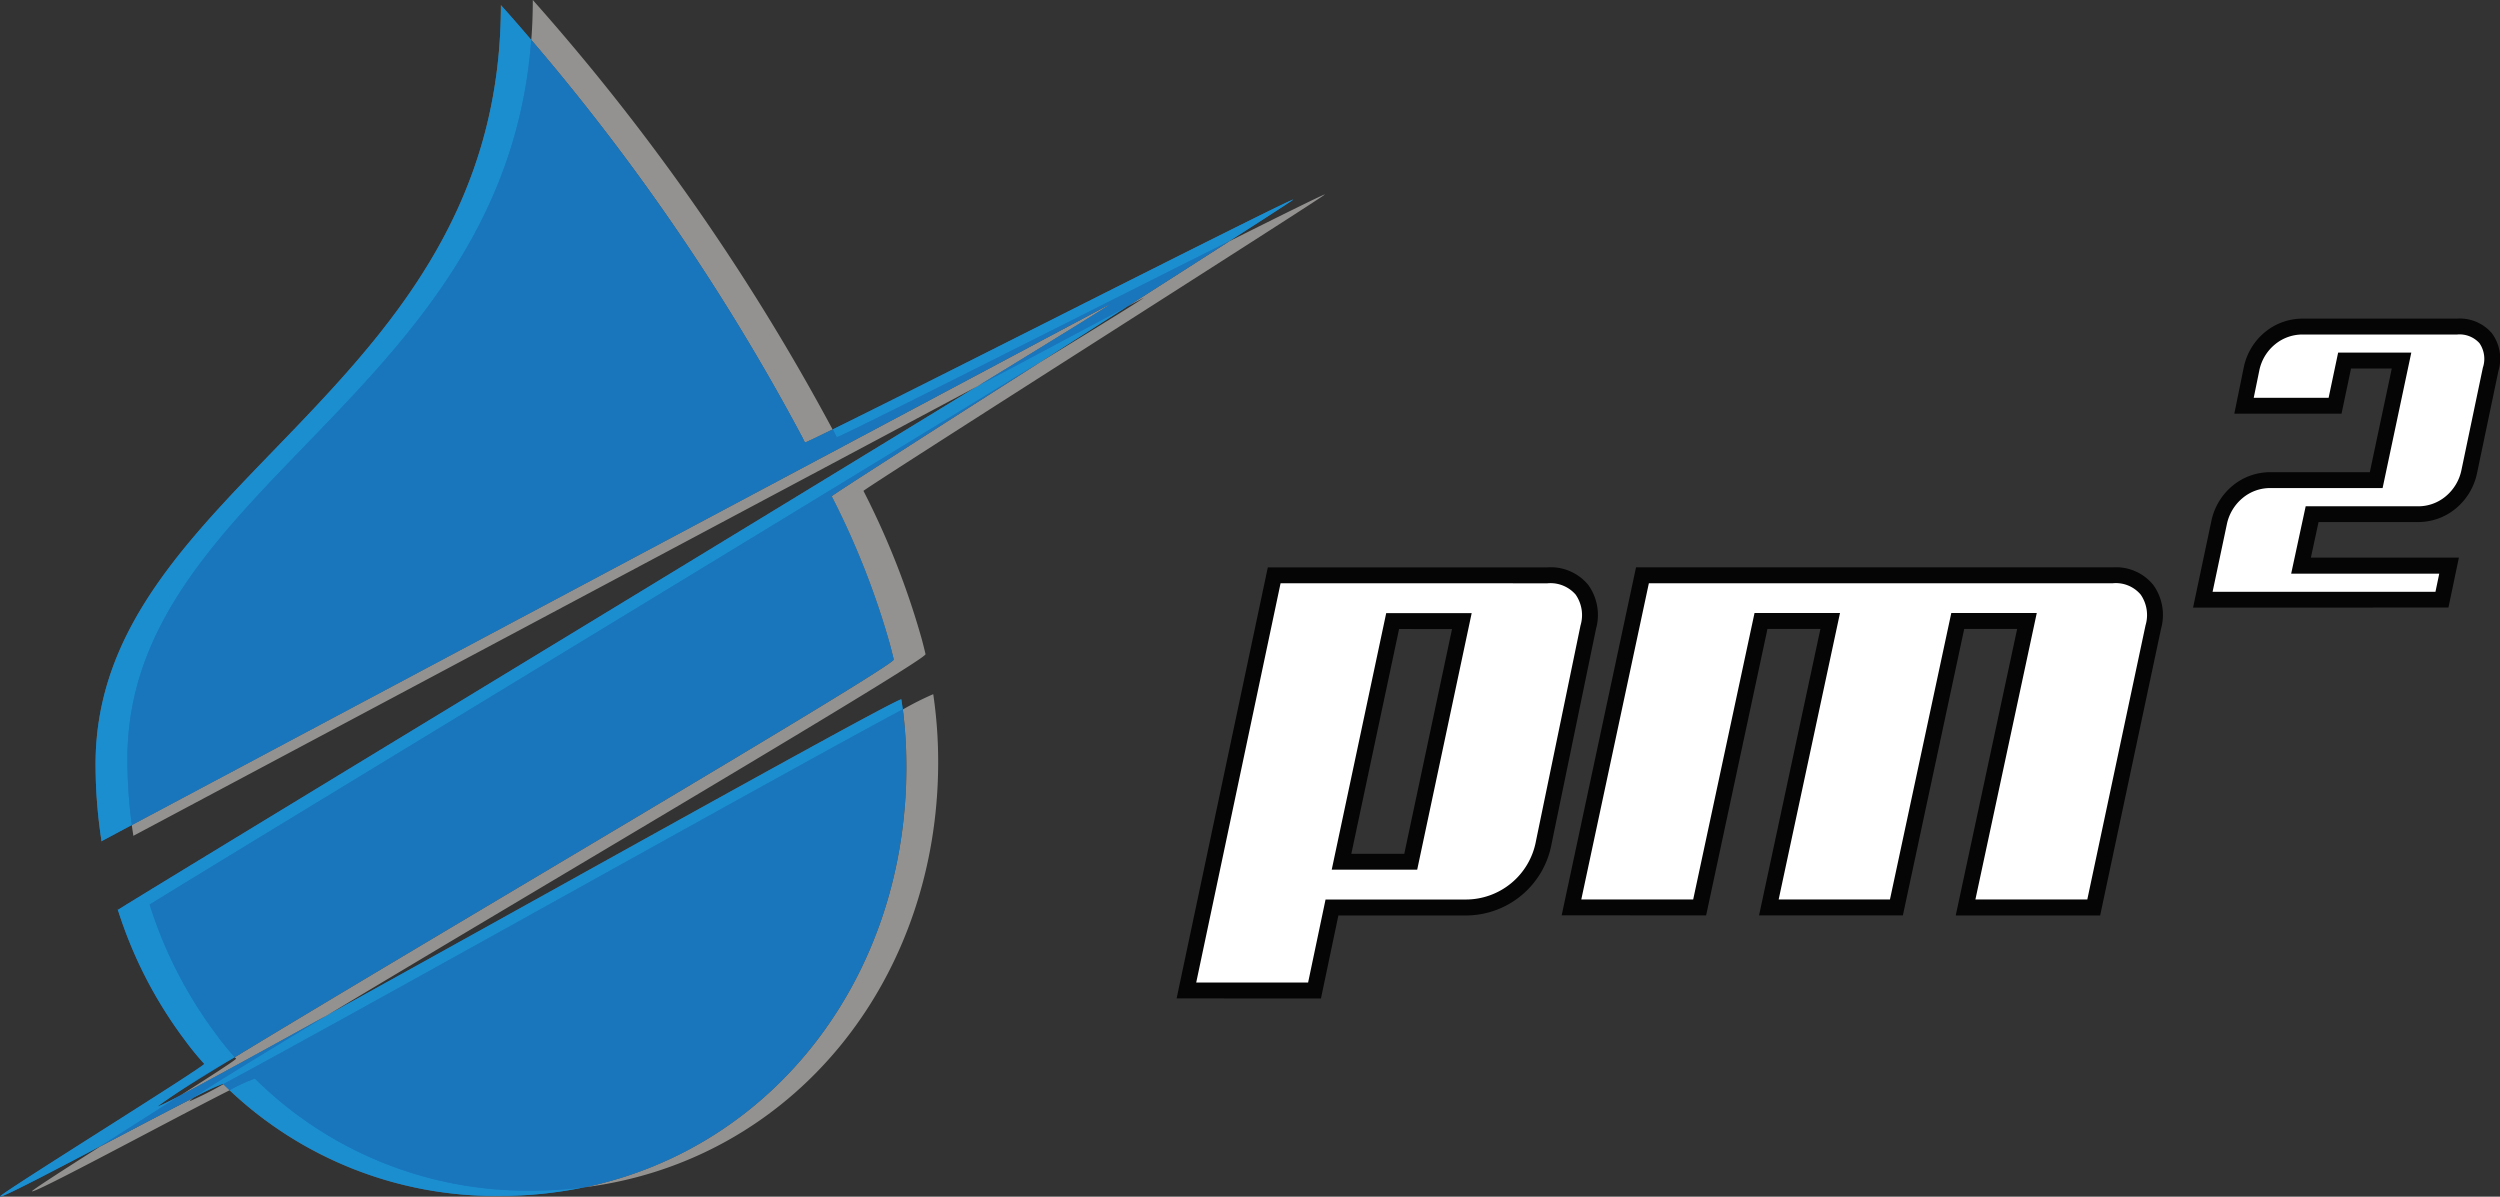
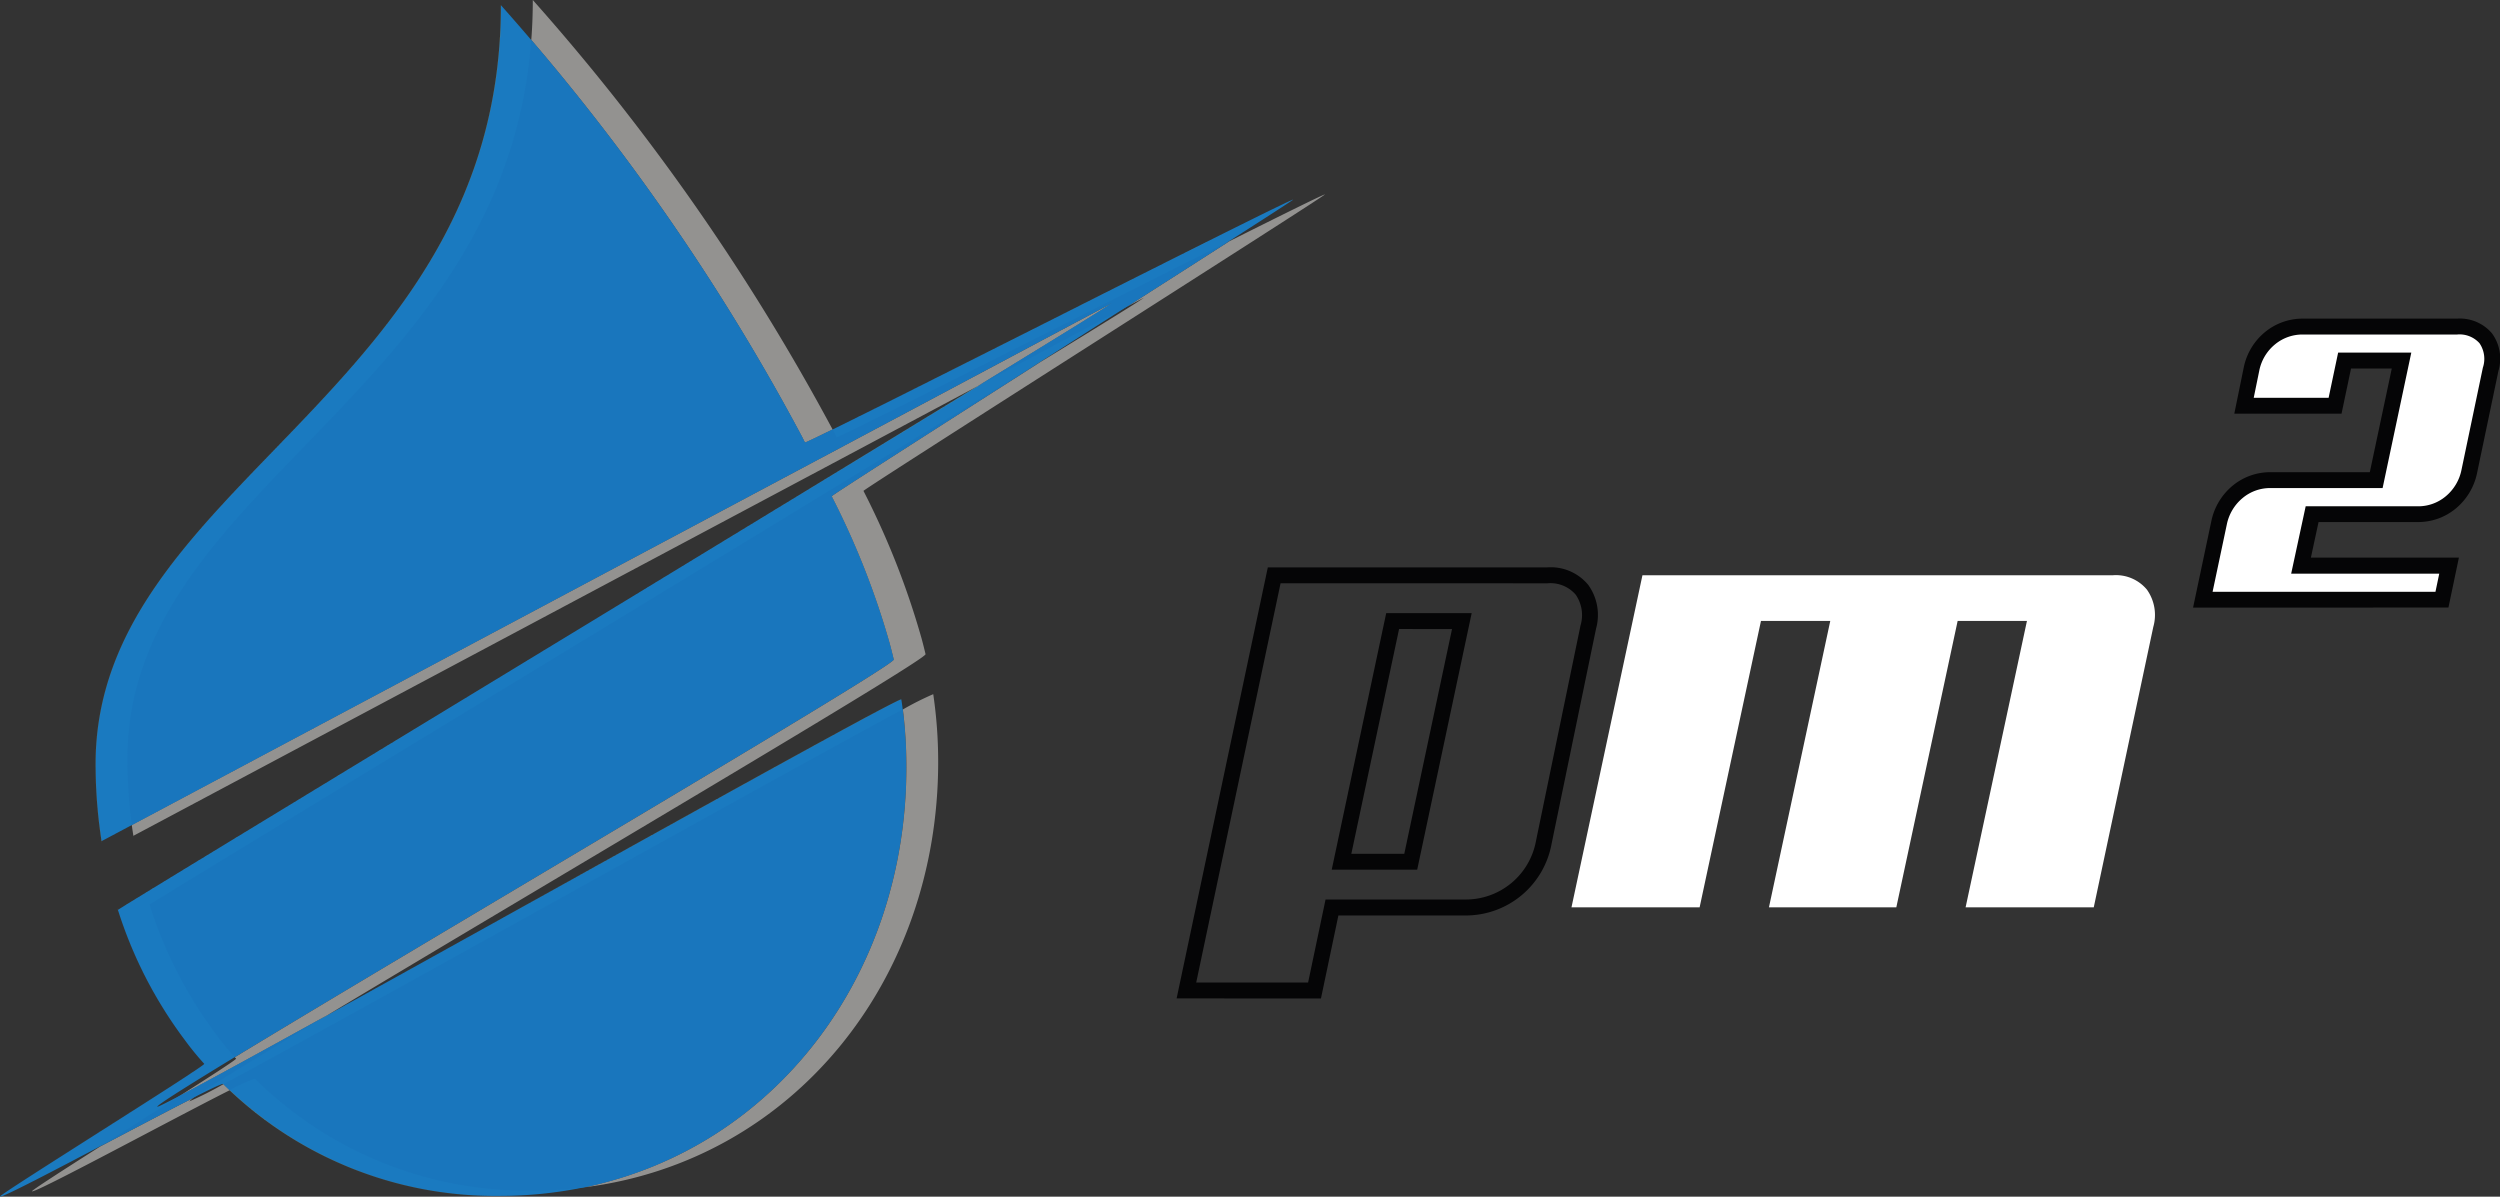
<svg xmlns="http://www.w3.org/2000/svg" width="108.223" height="51.803" viewBox="0 0 108.223 51.803">
  <rect x="0" y="0" width="108.223" height="51.803" fill="#333333" stroke="none" />
  <g transform="translate(-61.675 -64.723)">
    <g transform="translate(61.675 64.723)">
-       <path d="M170.293,121.454a3.432,3.432,0,0,1-3.412,2.813h-5.756l-.755,3.6h-5.547l3.8-17.972h11.825a1.773,1.773,0,0,1,1.5.625,1.892,1.892,0,0,1,.273,1.615Zm-6.538-9.585-2.213,10.418h3l2.214-10.418Z" transform="translate(-103.462 -84.985)" fill="#fff" />
      <path d="M154.052,127.926,158,109.267h12.1a2.1,2.1,0,0,1,1.77.758,2.228,2.228,0,0,1,.338,1.9l-1.927,9.323a3.776,3.776,0,0,1-3.749,3.088h-5.477l-.755,3.594Zm4.5-17.972L154.9,127.239h4.844l.755-3.594h6.035a3.089,3.089,0,0,0,3.075-2.538h0l1.927-9.324a1.557,1.557,0,0,0-.209-1.335,1.439,1.439,0,0,0-1.225-.491Zm2.214,12.4,2.359-11.107h3.7l-2.359,11.107Zm2.916-10.418-2.067,9.731h2.292l2.067-9.73Z" transform="translate(-103.117 -84.706)" fill="#050506" />
      <path d="M207.661,124.263h-5.548l2.656-12.4h-3l-2.655,12.4H193.6l2.655-12.4h-3l-2.656,12.4h-5.547l3.072-14.377,20.368,0a1.741,1.741,0,0,1,1.472.625,1.893,1.893,0,0,1,.274,1.614Z" transform="translate(-117.024 -84.984)" fill="#fff" />
-       <path d="M184.282,124.329l3.219-15.065,20.646,0a2.074,2.074,0,0,1,1.744.759,2.226,2.226,0,0,1,.338,1.9l-2.636,12.411h-6.252L204,111.93h-2.292l-2.655,12.4h-6.226l2.656-12.4h-2.292l-2.655,12.4Zm3.775-14.377-2.925,13.689h4.844l2.655-12.4h3.7l-2.655,12.4h4.818l2.655-12.4h3.7l-2.656,12.4h4.844l2.52-11.865a1.555,1.555,0,0,0-.21-1.333,1.406,1.406,0,0,0-1.2-.491Z" transform="translate(-116.679 -84.704)" fill="#050506" />
      <path d="M238.873,100.708h6.409l-.308,1.474H234.623l.7-3.325a2.348,2.348,0,0,1,.805-1.345,2.2,2.2,0,0,1,1.44-.505h4.559l1.1-5.175h-2.467l-.411,1.954H236.4l.326-1.593a2.313,2.313,0,0,1,.805-1.334,2.221,2.221,0,0,1,1.44-.5h6.65a1.493,1.493,0,0,1,1.242.506,1.528,1.528,0,0,1,.214,1.345l-.925,4.422a2.345,2.345,0,0,1-.806,1.345,2.2,2.2,0,0,1-1.44.506h-4.558Z" transform="translate(-139.262 -76.222)" fill="#fff" />
      <path d="M233.853,102.246l.79-3.74a2.7,2.7,0,0,1,.924-1.54,2.551,2.551,0,0,1,1.657-.583h4.28l.951-4.487h-1.764l-.411,1.954h-4.642l.41-2.006a2.666,2.666,0,0,1,.926-1.532,2.566,2.566,0,0,1,1.656-.577h6.65a1.825,1.825,0,0,1,1.511.635A1.861,1.861,0,0,1,247.072,92l-.924,4.416a2.7,2.7,0,0,1-.925,1.542,2.548,2.548,0,0,1-1.657.583h-4.281l-.331,1.539h6.407l-.453,2.162Zm6.28-11.039H243.3l-1.242,5.863h-4.837A1.854,1.854,0,0,0,236,97.5a2,2,0,0,0-.688,1.155l-.614,2.906h9.648l.164-.786H238.1l.628-2.916h4.836a1.854,1.854,0,0,0,1.222-.428,2,2,0,0,0,.688-1.155l.924-4.417a1.2,1.2,0,0,0-.147-1.061,1.162,1.162,0,0,0-.973-.375h-6.65a1.868,1.868,0,0,0-1.223.423,1.964,1.964,0,0,0-.686,1.142l-.24,1.174h3.242Z" transform="translate(-138.917 -75.942)" fill="#050506" />
      <path d="M66.077,101.321c-.023-.119-.014-.059,0,0s.022.119,0,0a21.368,21.368,0,0,1-.26-3.333c0-12.186,17.541-16.011,17.547-32.849A96.423,96.423,0,0,1,96.517,84.067c.025.05,5.3-2.6,10.569-5.256s10.542-5.306,10.567-5.257-20,12.773-19.974,12.833a34.766,34.766,0,0,1,2.519,6.4c.06.224.115.446.168.668.079.341-31.943,19.022-31.881,19.362.021.12,8.066-4.347,16.11-8.813s16.085-8.932,16.1-8.813q.107.72.16,1.446c.036.492.054.986.053,1.489,0,10.247-7.375,18.554-17.622,18.554a16.737,16.737,0,0,1-11.946-4.846c-.069-.068-2.449,1.184-4.83,2.437s-4.768,2.507-4.835,2.436,8.92-5.662,8.843-5.745a12.268,12.268,0,0,1-.846-1.036,18.83,18.83,0,0,1-2.891-5.627c-.031-.1-.017-.049,0,0s.03.1,0,0h0c-.012-.048,43.06-26.15,43.031-26.275L66.077,101.321" transform="translate(-61.676 -64.91)" fill="#1a7ac0" />
      <path d="M69.471,112.336a8.487,8.487,0,0,1-.982.484h0a8.379,8.379,0,0,0,.98-.483h0m2.146-.234h0a16.738,16.738,0,0,0,11.671,4.579A16.739,16.739,0,0,1,71.617,112.1m-.286-.269h0a.015.015,0,0,1,.01,0l0,.006h0l-.006-.006a.014.014,0,0,0-.01,0m-4.539-7.491v0l0,.01h0l0-.014m-.008-.033h0m0-.006h0m0,0v0m0,0h0l0,.008a18.837,18.837,0,0,0,2.888,5.619,12.271,12.271,0,0,0,.846,1.035c.077.084-8.921,5.662-8.843,5.745a.013.013,0,0,0,.01,0h0a.014.014,0,0,1-.01,0c-.078-.083,8.92-5.662,8.843-5.745a12.267,12.267,0,0,1-.846-1.035,18.831,18.831,0,0,1-2.891-5.627m-.019-.056s.008.028.016.057l.013.042.012.047-.012-.047v0l-.013-.041c-.008-.025-.015-.05-.016-.056h0m-.7-2.993s0,.034.011.069.012.068.013.068h0c0-.006-.007-.037-.013-.068s-.01-.062-.011-.068h0m34.63-6.062c-.223,0-8.16,4.408-16.1,8.816-3.072,1.705-6.142,3.41-8.768,4.86l0,0c2.626-1.451,5.7-3.157,8.771-4.863,7.937-4.408,15.874-8.815,16.1-8.816m3.332-13.578,0,0C92.3,88.786,66.857,104.213,66.782,104.3h0c-.009-.037,25.5-15.505,37.242-22.689m13.627-8.06c-.119,0-5.342,2.628-10.565,5.257-3.752,1.888-7.5,3.776-9.364,4.69,1.861-.914,5.613-2.8,9.365-4.69,5.22-2.627,10.44-5.255,10.565-5.257h0M83.363,65.138C83.357,81.976,65.815,85.8,65.815,97.987a21.359,21.359,0,0,0,.258,3.317l0,.016h0a21.435,21.435,0,0,1-.26-3.333c0-12.186,17.541-16.011,17.547-32.849h0" transform="translate(-61.675 -64.909)" fill="#ffee84" />
-       <path d="M72.708,111.6a7.326,7.326,0,0,0-1.09.5,16.739,16.739,0,0,0,11.671,4.579,18.074,18.074,0,0,0,3.68-.373,18.344,18.344,0,0,1-2.3.143,16.735,16.735,0,0,1-11.947-4.846.014.014,0,0,0-.01,0m-5.926-7.3h0m0,0h0m0,0h0m0,0h0m0,0h0l0,0v0l0-.008v0h0m0,.009h0m0,0h0m0,0h0m0,0h0m0,0h0m-.019-.06c0,.006.008.031.016.056l.013.041v0l0,.014-.016-.056v0l-.018-.055m1.4-.168h0m0,0h0m0,0h0m0,0h0m0,0h0m0,0v0M66.074,101.3l0,.017c0-.006,0-.012,0-.017m-.012-.051c0,.006.006.037.011.068s.012.062.013.068,0-.024-.01-.068-.013-.063-.014-.067m34.63-6.063c-.223,0-8.16,4.408-16.1,8.816-3.073,1.706-6.145,3.412-8.771,4.863-2.952,1.774-5.14,3.111-5.775,3.561a9.288,9.288,0,0,1,1.283-.6h0a.014.014,0,0,1,.01,0l.006.006c2.694-1.442,8.659-4.754,14.623-8.066,6.09-3.382,12.179-6.763,14.785-8.154-.015-.121-.031-.242-.049-.362l-.01-.067s0,0,0,0m9.775-17.009-6.443,3.431C92.282,88.8,66.773,104.264,66.782,104.3a18.831,18.831,0,0,0,2.891,5.627,12.267,12.267,0,0,0,.846,1.035c.078.084-8.921,5.662-8.843,5.745a.014.014,0,0,0,.01,0c.175,0,2.184-1.051,4.324-2.176,1.124-.715,2.39-1.516,3.459-2.2a8.38,8.38,0,0,1-.98.483h0s0,0,0,0a35.456,35.456,0,0,1,3.355-2.145,12.408,12.408,0,0,1-.791-.974,18.842,18.842,0,0,1-2.89-5.627c.012.042.016.057.015.057l0-.015.012.048-.012-.048-.013-.042c-.009-.028-.017-.057-.017-.057s.006.015.019.056c-.01-.038,27.483-16.708,38.523-23.473l3.786-2.418m7.185-4.628c-.125,0-5.345,2.63-10.565,5.257-3.752,1.888-7.5,3.776-9.365,4.69q.087.168.172.337h0c.12,0,5.343-2.628,10.567-5.257,2.287-1.151,4.574-2.3,6.432-3.233,1.675-1.074,2.766-1.78,2.759-1.795h0M83.364,65.138C83.358,81.976,65.816,85.8,65.816,97.987a21.355,21.355,0,0,0,.26,3.333l1.307-.7a21.418,21.418,0,0,1-.192-2.866c0-11.758,16.329-15.732,17.483-31.12-.808-.951-1.3-1.485-1.311-1.5" transform="translate(-61.676 -64.909)" fill="#1b8ed0" />
      <path d="M72.466,111.656a15.213,15.213,0,0,1-1.482.749s0,0,0,0,.062-.07.188-.159c-.924.469-2.23,1.156-3.537,1.843l-.5.264c-1.647,1.048-2.989,1.911-2.958,1.943,0,0,0,0,.01,0,.186,0,2.506-1.22,4.825-2.439,1.4-.736,2.8-1.473,3.73-1.941-.092-.086-.181-.173-.271-.261m-3.909-10.819s0,.034.011.068.012.069.013.069,0-.019-.01-.069-.014-.068-.014-.068m34.63-6.062a13.028,13.028,0,0,0-1.313.661q.064.507.1,1.017c.036.491.054.986.053,1.489,0,8.973-5.655,16.458-13.942,18.181,9.031-1.141,15.318-8.949,15.318-18.411,0-.5-.018-1-.054-1.489s-.089-.966-.159-1.446c0,0,0,0,0,0m7.745-16.935L68.5,100.438c.021.157.044.312.069.467L105.14,81.428c3.51-2.147,5.789-3.554,5.792-3.588m9.215-4.7c-.067,0-1.746.83-4.13,2.024-1.228.788-2.772,1.775-4.427,2.832l.718-.383c.006.025-1.725,1.1-4.494,2.794-4.656,2.974-9.028,5.767-9.015,5.8a34.726,34.726,0,0,1,2.519,6.4c.06.224.115.447.168.668v0c0,.308-20.339,12.235-28.526,17.215l.055.061c.027.029-1.031.715-2.423,1.6,1.236-.652,3.539-1.914,6.355-3.47,9.245-5.557,25.972-15.392,25.914-15.639-.052-.222-.108-.444-.168-.668a34.692,34.692,0,0,0-2.519-6.4c-.029-.061,20-12.773,19.974-12.833h0M85.859,64.723q0,.887-.065,1.728A95.45,95.45,0,0,1,97.477,83.566c.054.1.107.21.16.314h0c.034,0,.473-.208,1.2-.567A96.829,96.829,0,0,0,85.859,64.723" transform="translate(-62.795 -64.723)" fill="#939290" />
-       <path d="M73.575,113.649c-.924.469-2.231,1.156-3.538,1.843l-.5.263h0l.5-.264c1.306-.687,2.612-1.374,3.537-1.843h0m30.707-16.808h0q.063.507.1,1.017c.036.491.054.986.054,1.489,0,8.973-5.656,16.458-13.942,18.181h0c8.287-1.723,13.942-9.208,13.942-18.181,0-.5-.018-1-.053-1.489q-.037-.51-.1-1.017m-.39-2.164c0,.308-20.338,12.235-28.526,17.215h0c8.187-4.98,28.527-16.907,28.526-17.215m-.168-.67c.06.224.115.446.168.668-.052-.222-.108-.444-.168-.668m6.5-12.2-.013.008c-4.652,2.97-9.016,5.759-9,5.788a34.7,34.7,0,0,1,2.52,6.4,34.766,34.766,0,0,0-2.519-6.4c-.014-.029,4.358-2.823,9.015-5.8m3.118-2.564-42.428,22.6h0l42.429-22.6h0m5.084-2.679h0c-1.229.789-2.773,1.776-4.428,2.833l0,0c1.655-1.058,3.2-2.044,4.427-2.832M88.2,67.857h0A95.421,95.421,0,0,1,99.884,84.972,95.451,95.451,0,0,0,88.2,67.857" transform="translate(-65.202 -66.129)" fill="#0f64af" />
      <path d="M77.688,122.327h0c.089.088.179.175.271.261h0c-.091-.086-.181-.173-.27-.261m4.48-2.975c-2.816,1.556-5.119,2.818-6.356,3.47l0,0c1.236-.652,3.538-1.914,6.354-3.47l0,0m21.894-25.366c-.729.358-1.168.567-1.2.567h0c-.053-.1-.106-.21-.16-.314.054.1.107.21.16.314h0c.034,0,.473-.208,1.2-.567m12.091-5.474h0c0,.035-2.283,1.441-5.792,3.588l0,0c3.516-2.15,5.8-3.558,5.789-3.586" transform="translate(-68.017 -75.395)" fill="#c3b046" />
      <path d="M79.351,110.088c-2.816,1.555-5.118,2.818-6.354,3.469-1.069.682-2.335,1.483-3.459,2.2l.5-.263c1.307-.687,2.614-1.375,3.538-1.843.635-.45,2.823-1.788,5.775-3.561m-7.666-4.8h0m0,0h0m0,.007h0m0,0h0m0,0h0m0,0h0m0,0h0m-.019-.06s.008.029.017.057l.013.042.012.048-.012-.048,0,.015s0-.015-.015-.057v0c-.013-.041-.018-.056-.019-.056m32.616-8.394c-2.606,1.391-8.695,4.773-14.785,8.154-5.964,3.312-11.929,6.623-14.623,8.066.089.088.179.175.27.261a7.325,7.325,0,0,1,1.09-.5.014.014,0,0,1,.01,0,16.735,16.735,0,0,0,11.946,4.846,18.355,18.355,0,0,0,2.3-.143c8.287-1.723,13.942-9.208,13.942-18.181,0-.5-.018-1-.054-1.489q-.036-.51-.1-1.017m5.926-15.023c-11.04,6.765-38.533,23.435-38.523,23.473a18.842,18.842,0,0,0,2.89,5.627,12.4,12.4,0,0,0,.791.974c8.189-4.98,28.527-16.907,28.526-17.215v0c-.053-.222-.108-.444-.168-.668a34.7,34.7,0,0,0-2.52-6.4c-.013-.029,4.35-2.818,9-5.788M88.2,67.858C87.048,83.247,70.719,87.22,70.719,98.978a21.508,21.508,0,0,0,.191,2.866l42.429-22.6h0c.007.029-2.273,1.436-5.789,3.586l6.443-3.431c1.655-1.057,3.2-2.044,4.428-2.833-1.859.931-4.146,2.081-6.432,3.233-5.223,2.628-10.447,5.257-10.567,5.257h0l-.171-.337c-.73.358-1.169.567-1.2.567h0c-.053-.1-.106-.21-.16-.314A95.421,95.421,0,0,0,88.2,67.858" transform="translate(-65.203 -66.129)" fill="#1976bd" />
    </g>
  </g>
</svg>